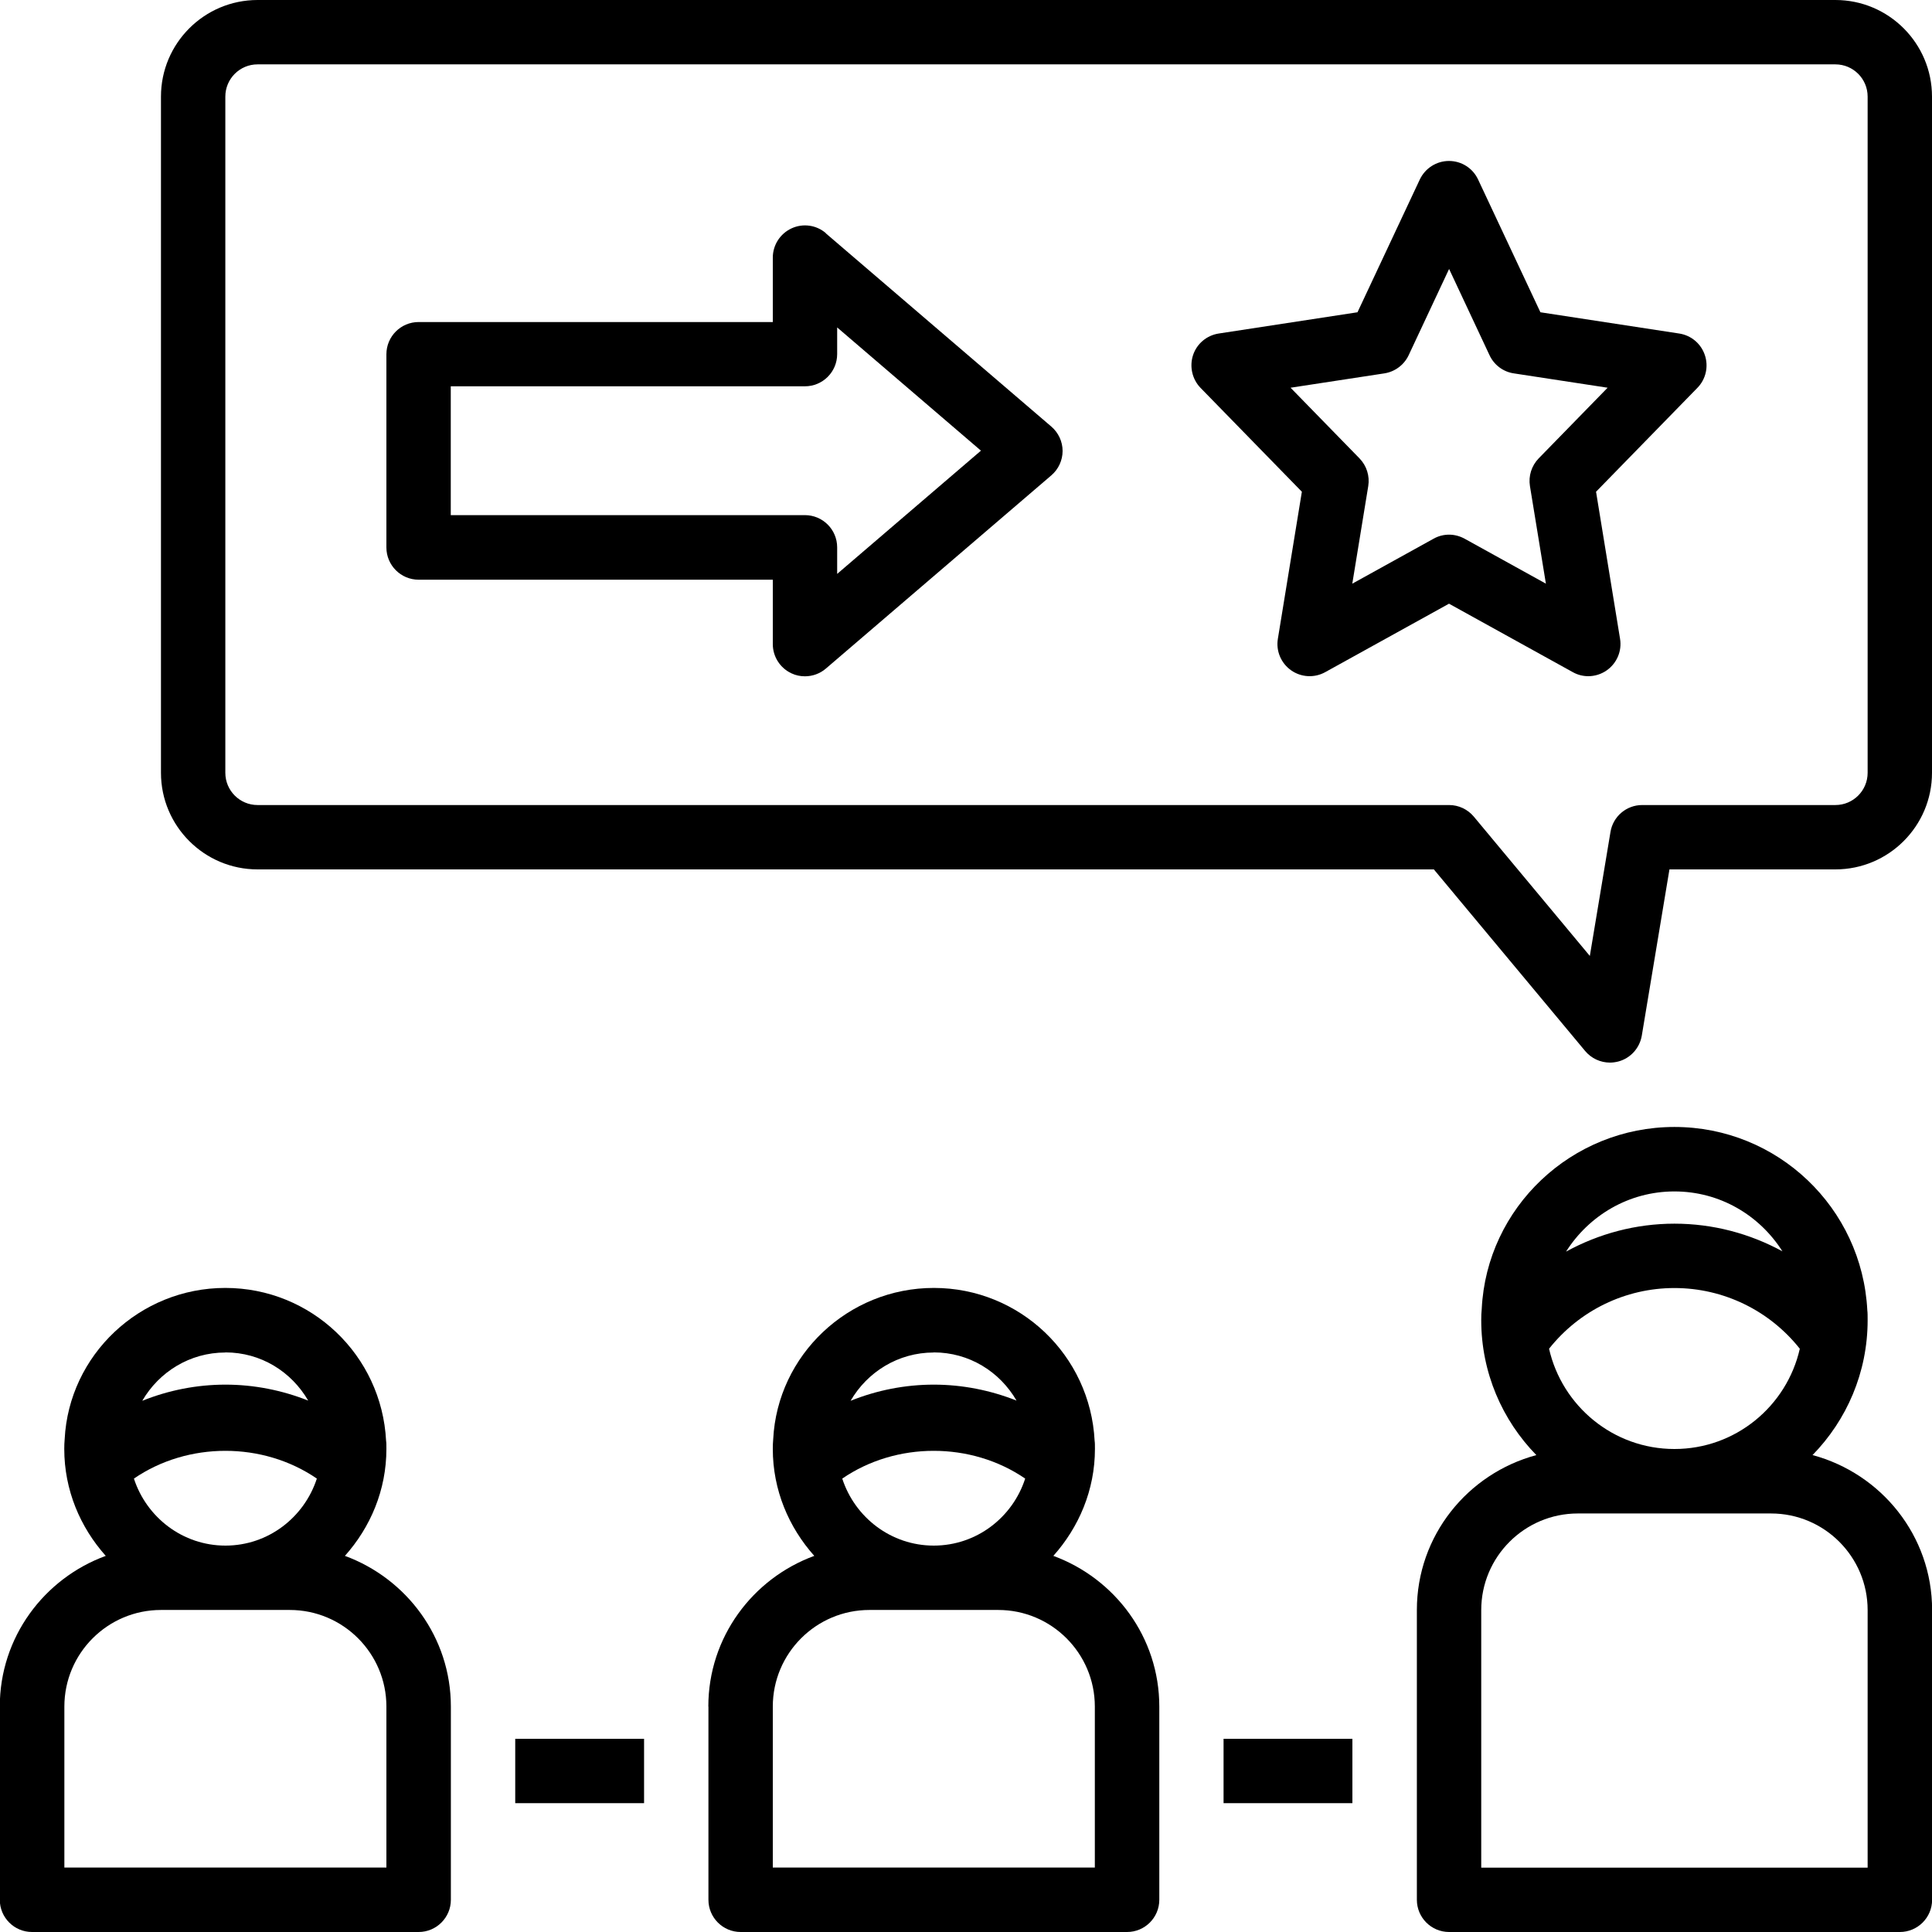
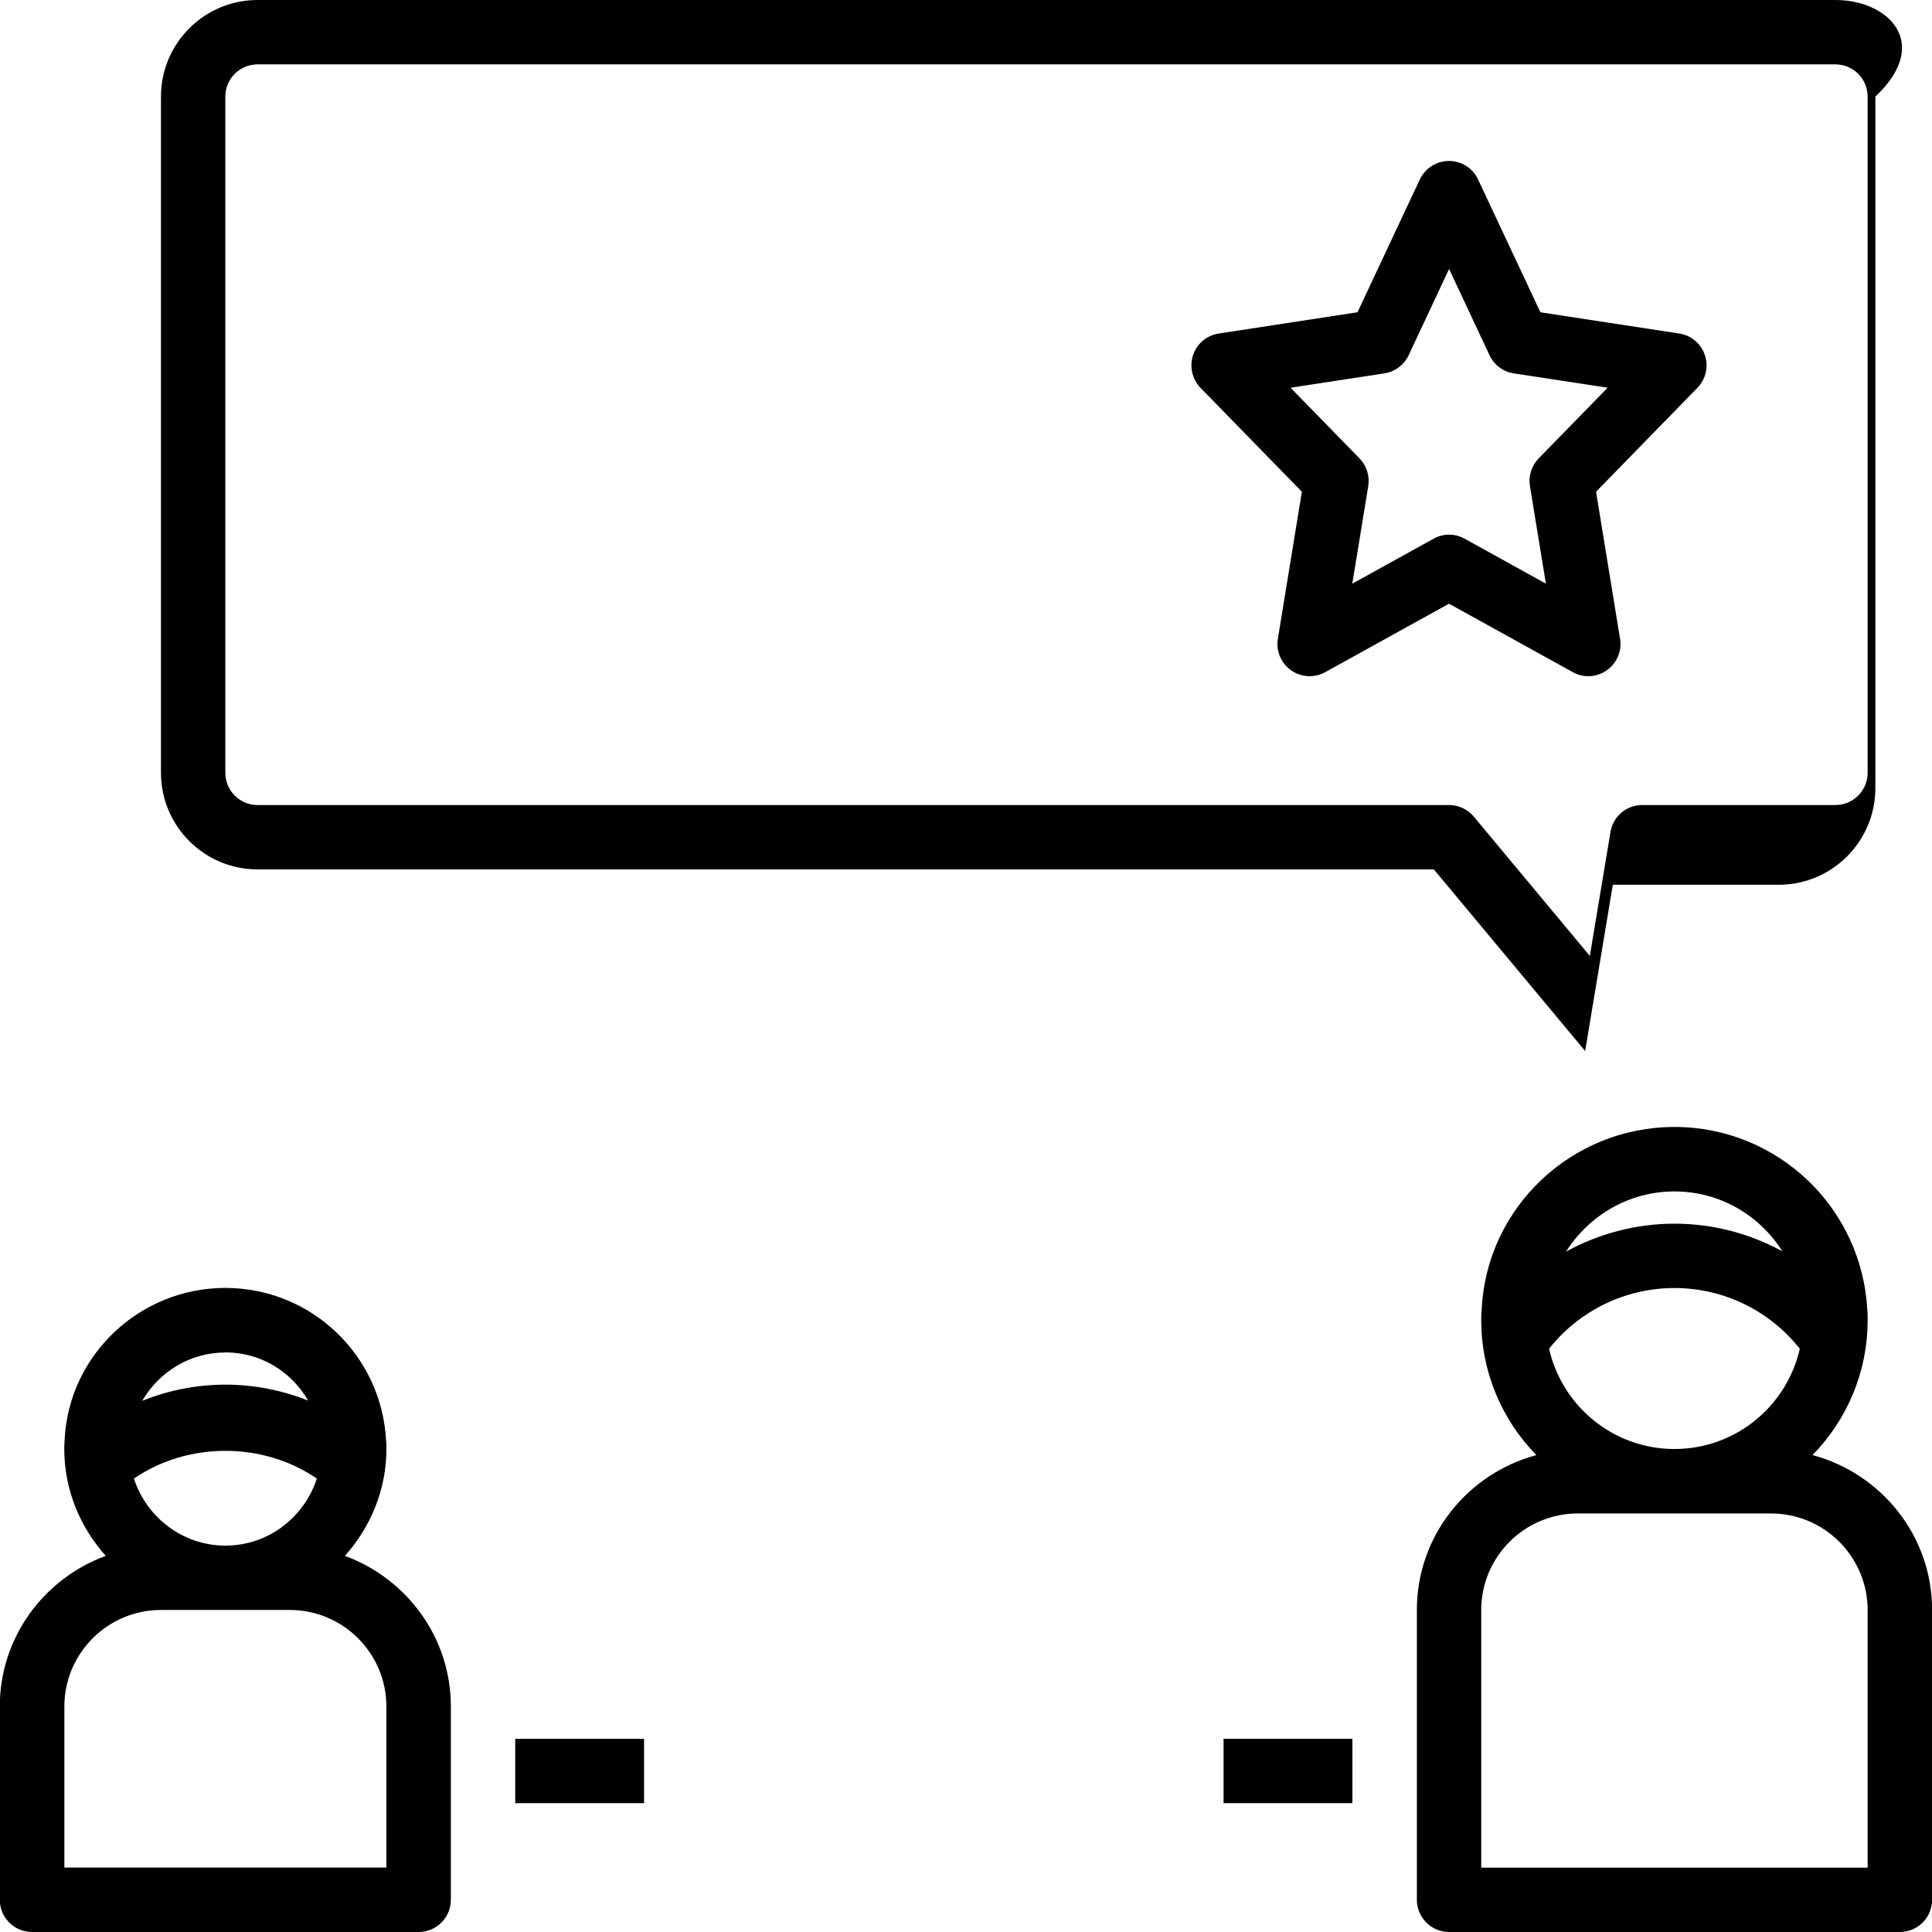
<svg xmlns="http://www.w3.org/2000/svg" id="_圖層_1" data-name="圖層 1" viewBox="0 0 190 190">
  <path d="M3.17,190h38c1.75,0,3.17-1.42,3.17-3.17v-19c0-6.82-4.36-12.59-10.42-14.82,2.51-2.81,4.08-6.47,4.08-10.52,0-.32,0-.64-.03-.79-.43-8.43-7.37-15.04-15.81-15.04s-15.38,6.61-15.8,14.87c-.03.32-.04.64-.04.96,0,4.05,1.57,7.71,4.08,10.52-6.06,2.22-10.42,8-10.42,14.82v19c0,1.75,1.42,3.17,3.17,3.17ZM22.17,152c-4.21,0-7.76-2.78-9-6.59,5.31-3.64,12.68-3.64,17.99,0-1.24,3.81-4.78,6.59-8.99,6.59ZM22.17,133c3.47,0,6.48,1.88,8.14,4.74-2.57-1.02-5.33-1.57-8.14-1.57s-5.6.55-8.18,1.59c1.65-2.84,4.68-4.75,8.18-4.75ZM6.33,167.83c0-5.24,4.26-9.5,9.5-9.5h12.67c5.24,0,9.5,4.26,9.5,9.5v15.83H6.33v-15.83Z" />
-   <path d="M69.67,167.83v19c0,1.75,1.42,3.17,3.17,3.17h38c1.75,0,3.17-1.42,3.17-3.17v-19c0-6.82-4.36-12.59-10.42-14.82,2.51-2.81,4.09-6.47,4.09-10.52,0-.32,0-.64-.03-.79-.43-8.43-7.37-15.04-15.81-15.04s-15.38,6.61-15.8,14.87c-.03.32-.04.64-.04.96,0,4.05,1.57,7.71,4.08,10.52-6.06,2.22-10.42,8-10.42,14.82ZM91.83,152c-4.21,0-7.76-2.78-9-6.59,5.31-3.64,12.68-3.64,17.99,0-1.23,3.81-4.78,6.59-8.99,6.59ZM91.83,133c3.47,0,6.48,1.88,8.14,4.74-2.57-1.02-5.33-1.57-8.14-1.57s-5.6.55-8.18,1.59c1.65-2.84,4.68-4.75,8.18-4.75ZM76,167.83c0-5.24,4.26-9.5,9.5-9.5h12.67c5.24,0,9.5,4.26,9.5,9.5v15.83h-31.67v-15.83Z" />
  <path d="M178.25,143.1c3.35-3.43,5.42-8.11,5.42-13.27,0-.37,0-.75-.03-.95-.51-10.12-8.84-18.05-18.97-18.05s-18.46,7.93-18.95,17.88c-.04.37-.05.75-.05,1.12,0,5.16,2.07,9.84,5.42,13.27-6.75,1.81-11.75,7.92-11.75,15.23v28.5c0,1.75,1.42,3.17,3.17,3.17h44.33c1.75,0,3.17-1.42,3.17-3.17v-28.5c0-7.31-5.01-13.42-11.75-15.23h0ZM152.34,132.64c2.97-3.75,7.49-5.97,12.33-5.97s9.36,2.22,12.33,5.97c-1.28,5.64-6.31,9.86-12.33,9.86s-11.05-4.23-12.33-9.86ZM164.67,117.17c4.46,0,8.36,2.33,10.62,5.89-3.21-1.75-6.84-2.72-10.62-2.72s-7.44.98-10.66,2.75c2.25-3.55,6.17-5.92,10.66-5.92ZM183.67,183.67h-38v-25.33c0-5.24,4.26-9.5,9.5-9.5h19c5.24,0,9.5,4.26,9.5,9.5v25.33Z" />
  <path d="M165.14,32.8l-13.65-2.09-6.13-13.06c-.52-1.11-1.63-1.82-2.86-1.82s-2.34.71-2.87,1.82l-6.13,13.06-13.65,2.09c-1.17.18-2.15,1-2.52,2.12s-.09,2.37.73,3.22l9.97,10.22-2.36,14.46c-.2,1.2.31,2.4,1.3,3.1.99.7,2.3.77,3.36.18l12.17-6.73,12.17,6.73c.48.27,1,.4,1.53.4.64,0,1.28-.2,1.82-.58.99-.7,1.5-1.9,1.3-3.1l-2.36-14.46,9.97-10.22c.83-.85,1.11-2.09.73-3.22s-1.35-1.94-2.52-2.12h0ZM151.32,45.08c-.7.72-1.02,1.73-.86,2.72l1.57,9.6-7.99-4.42c-.48-.26-1-.4-1.53-.4s-1.05.13-1.53.4l-7.99,4.42,1.57-9.6c.16-.99-.16-2-.86-2.72l-6.78-6.95,9.22-1.41c1.04-.16,1.94-.83,2.39-1.78l3.98-8.49,3.98,8.49c.45.96,1.35,1.63,2.39,1.78l9.22,1.41-6.78,6.95Z" />
-   <path d="M81.22,22.93c-.94-.81-2.26-.99-3.38-.47-1.12.52-1.84,1.64-1.84,2.88v6.33h-34.83c-1.75,0-3.17,1.42-3.17,3.17v19c0,1.75,1.42,3.17,3.17,3.17h34.83v6.33c0,1.24.72,2.36,1.84,2.88.42.2.87.29,1.32.29.74,0,1.48-.26,2.06-.76l22.17-19c.7-.6,1.11-1.48,1.11-2.4s-.41-1.8-1.11-2.4l-22.17-19ZM82.33,56.45v-2.62c0-1.75-1.42-3.17-3.17-3.17h-34.83v-12.67h34.83c1.75,0,3.17-1.42,3.17-3.17v-2.62l14.14,12.12-14.14,12.12Z" />
  <path d="M50.67,171h12.67v6.33h-12.67v-6.33Z" />
  <path d="M120.33,171h12.67v6.33h-12.67v-6.33Z" />
-   <path d="M180.5,0H25.33c-5.24,0-9.5,4.26-9.5,9.5v66.5c0,5.24,4.26,9.5,9.5,9.5h115.68l14.88,17.86c.61.73,1.51,1.14,2.44,1.14.28,0,.55-.04.83-.11,1.19-.32,2.09-1.31,2.3-2.54l2.72-16.35h16.32c5.24,0,9.5-4.26,9.5-9.5V9.5C190,4.26,185.74,0,180.5,0h0ZM183.67,76c0,1.75-1.42,3.17-3.17,3.17h-19c-1.55,0-2.87,1.12-3.12,2.65l-2.03,12.19-11.41-13.7c-.6-.72-1.49-1.14-2.43-1.14H25.33c-1.75,0-3.17-1.42-3.17-3.17V9.5c0-1.75,1.42-3.17,3.17-3.17h155.17c1.75,0,3.17,1.42,3.17,3.17v66.5Z" />
+   <path d="M180.5,0H25.33c-5.24,0-9.5,4.26-9.5,9.5v66.5c0,5.24,4.26,9.5,9.5,9.5h115.68l14.88,17.86l2.72-16.35h16.32c5.24,0,9.5-4.26,9.5-9.5V9.5C190,4.26,185.74,0,180.5,0h0ZM183.67,76c0,1.75-1.42,3.17-3.17,3.17h-19c-1.55,0-2.87,1.12-3.12,2.65l-2.03,12.19-11.41-13.7c-.6-.72-1.49-1.14-2.43-1.14H25.33c-1.75,0-3.17-1.42-3.17-3.17V9.5c0-1.75,1.42-3.17,3.17-3.17h155.17c1.75,0,3.17,1.42,3.17,3.17v66.5Z" />
</svg>